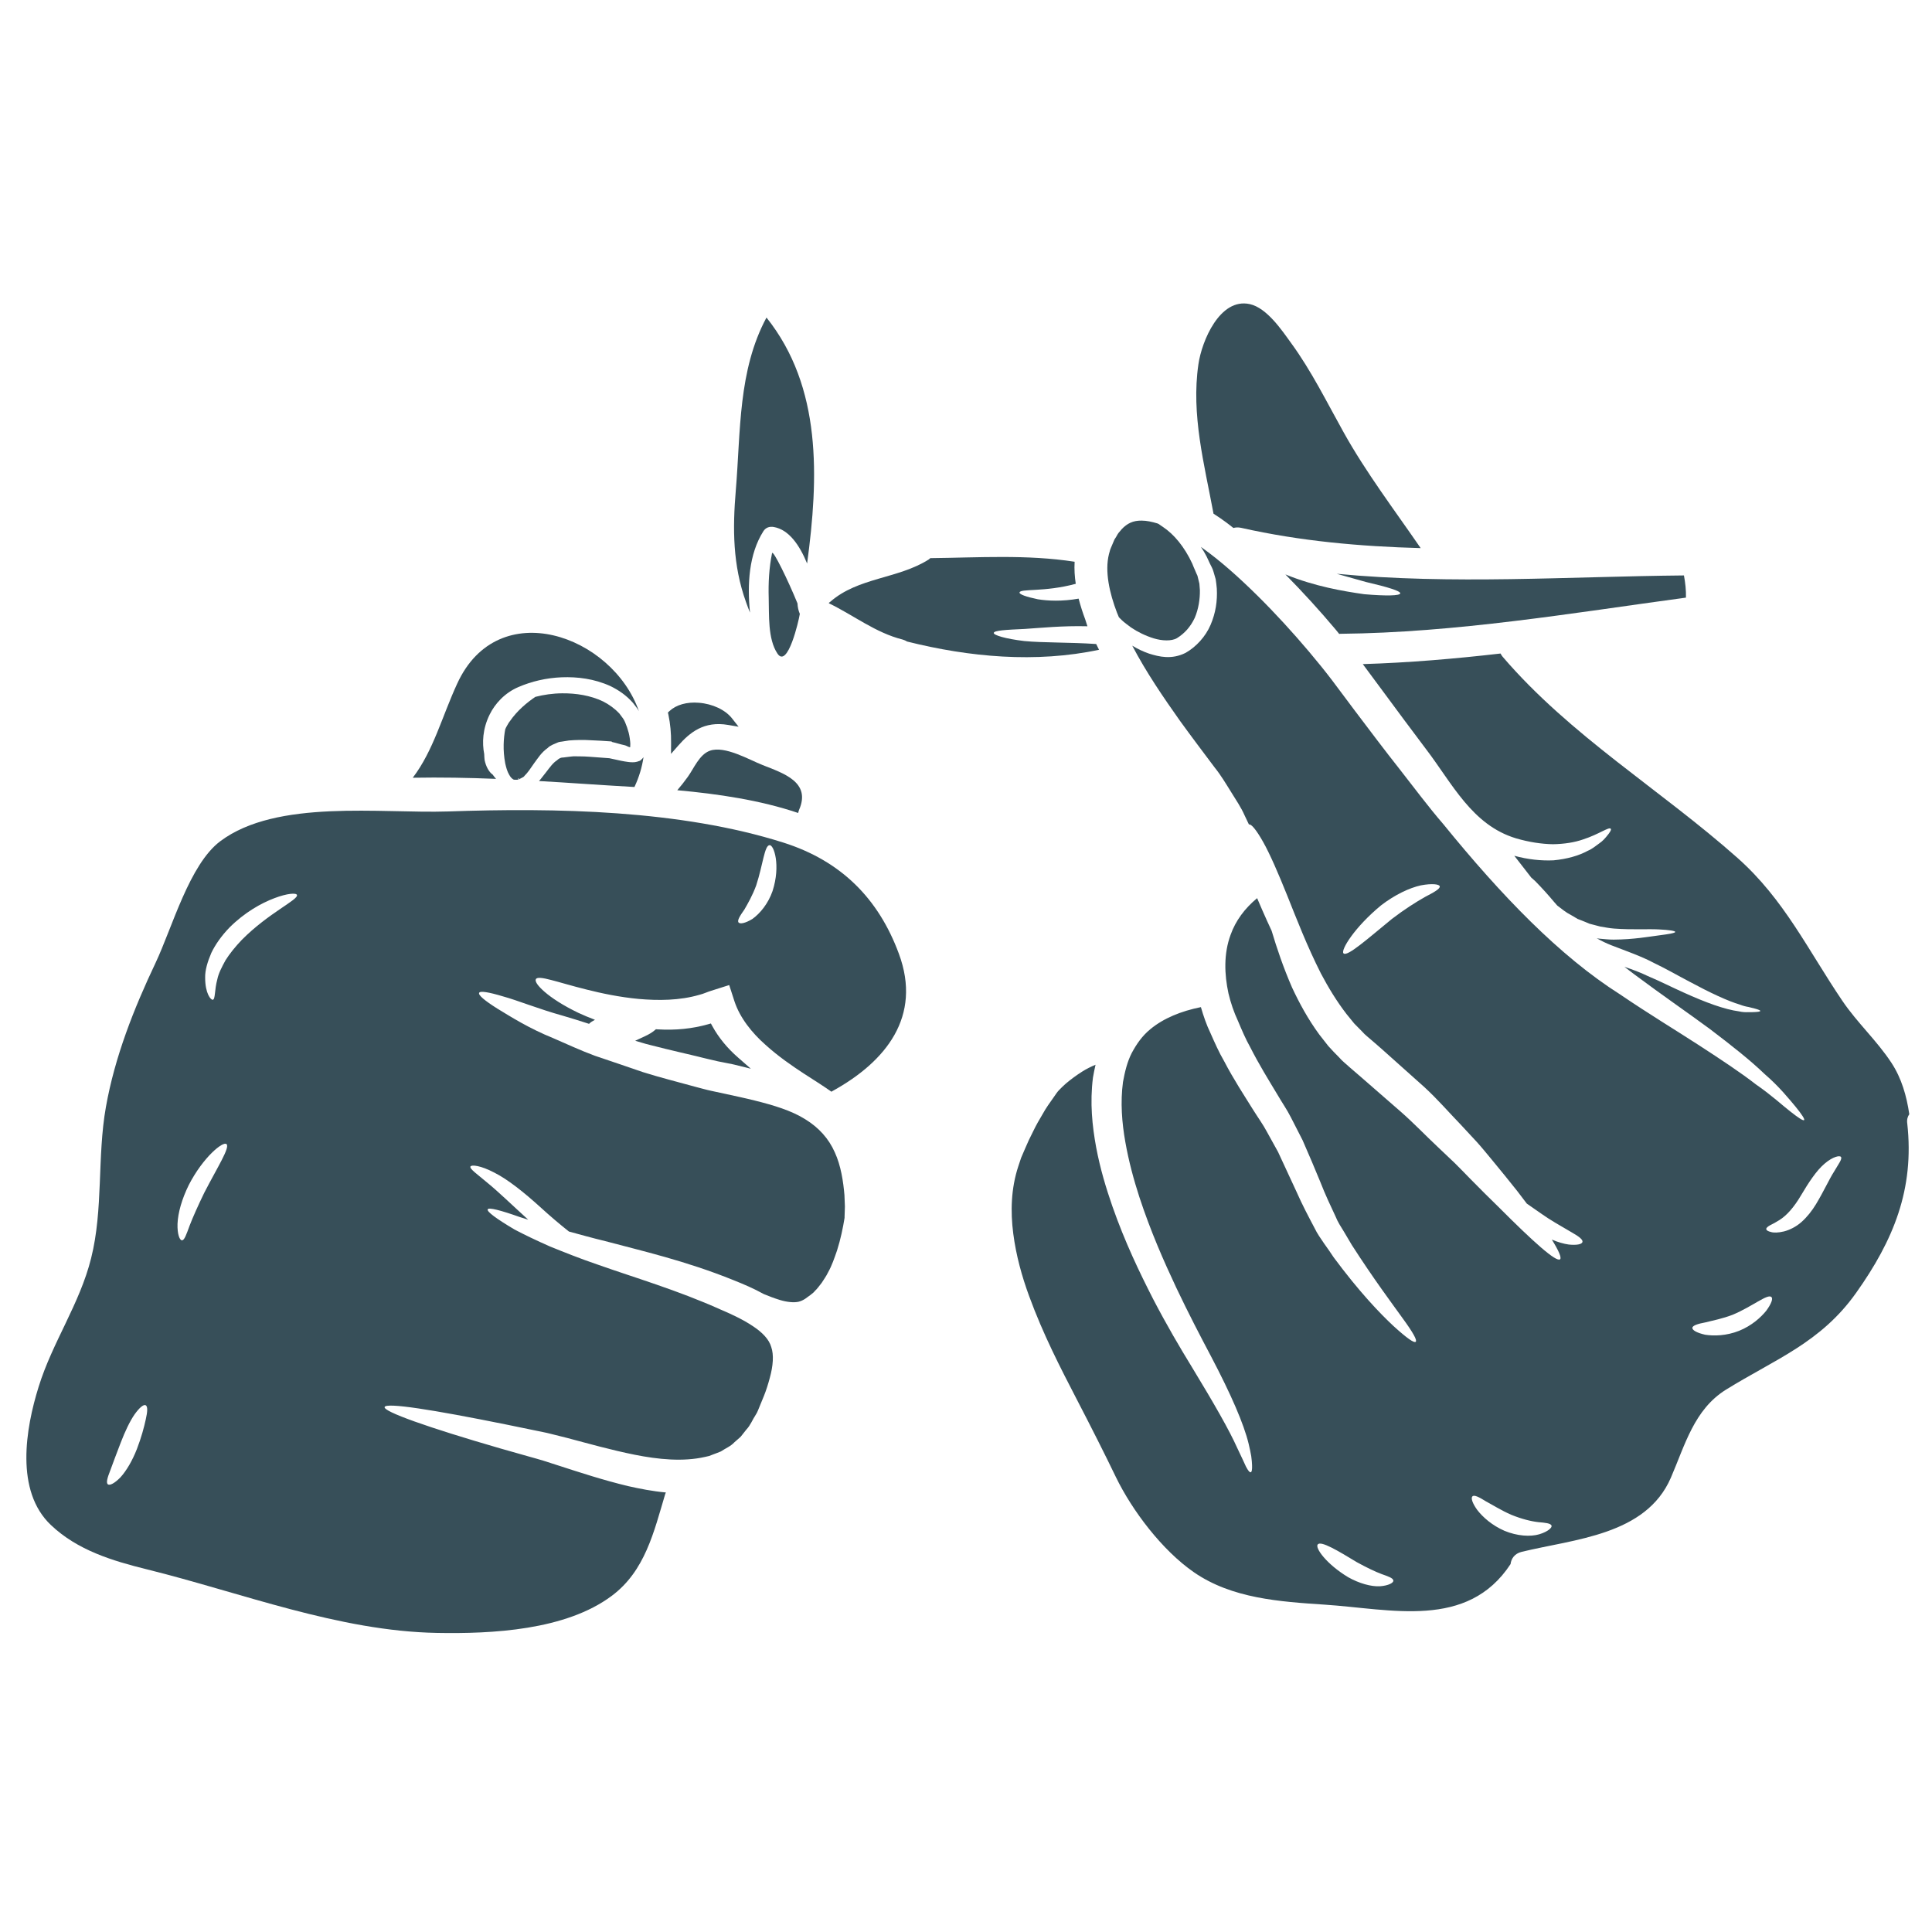
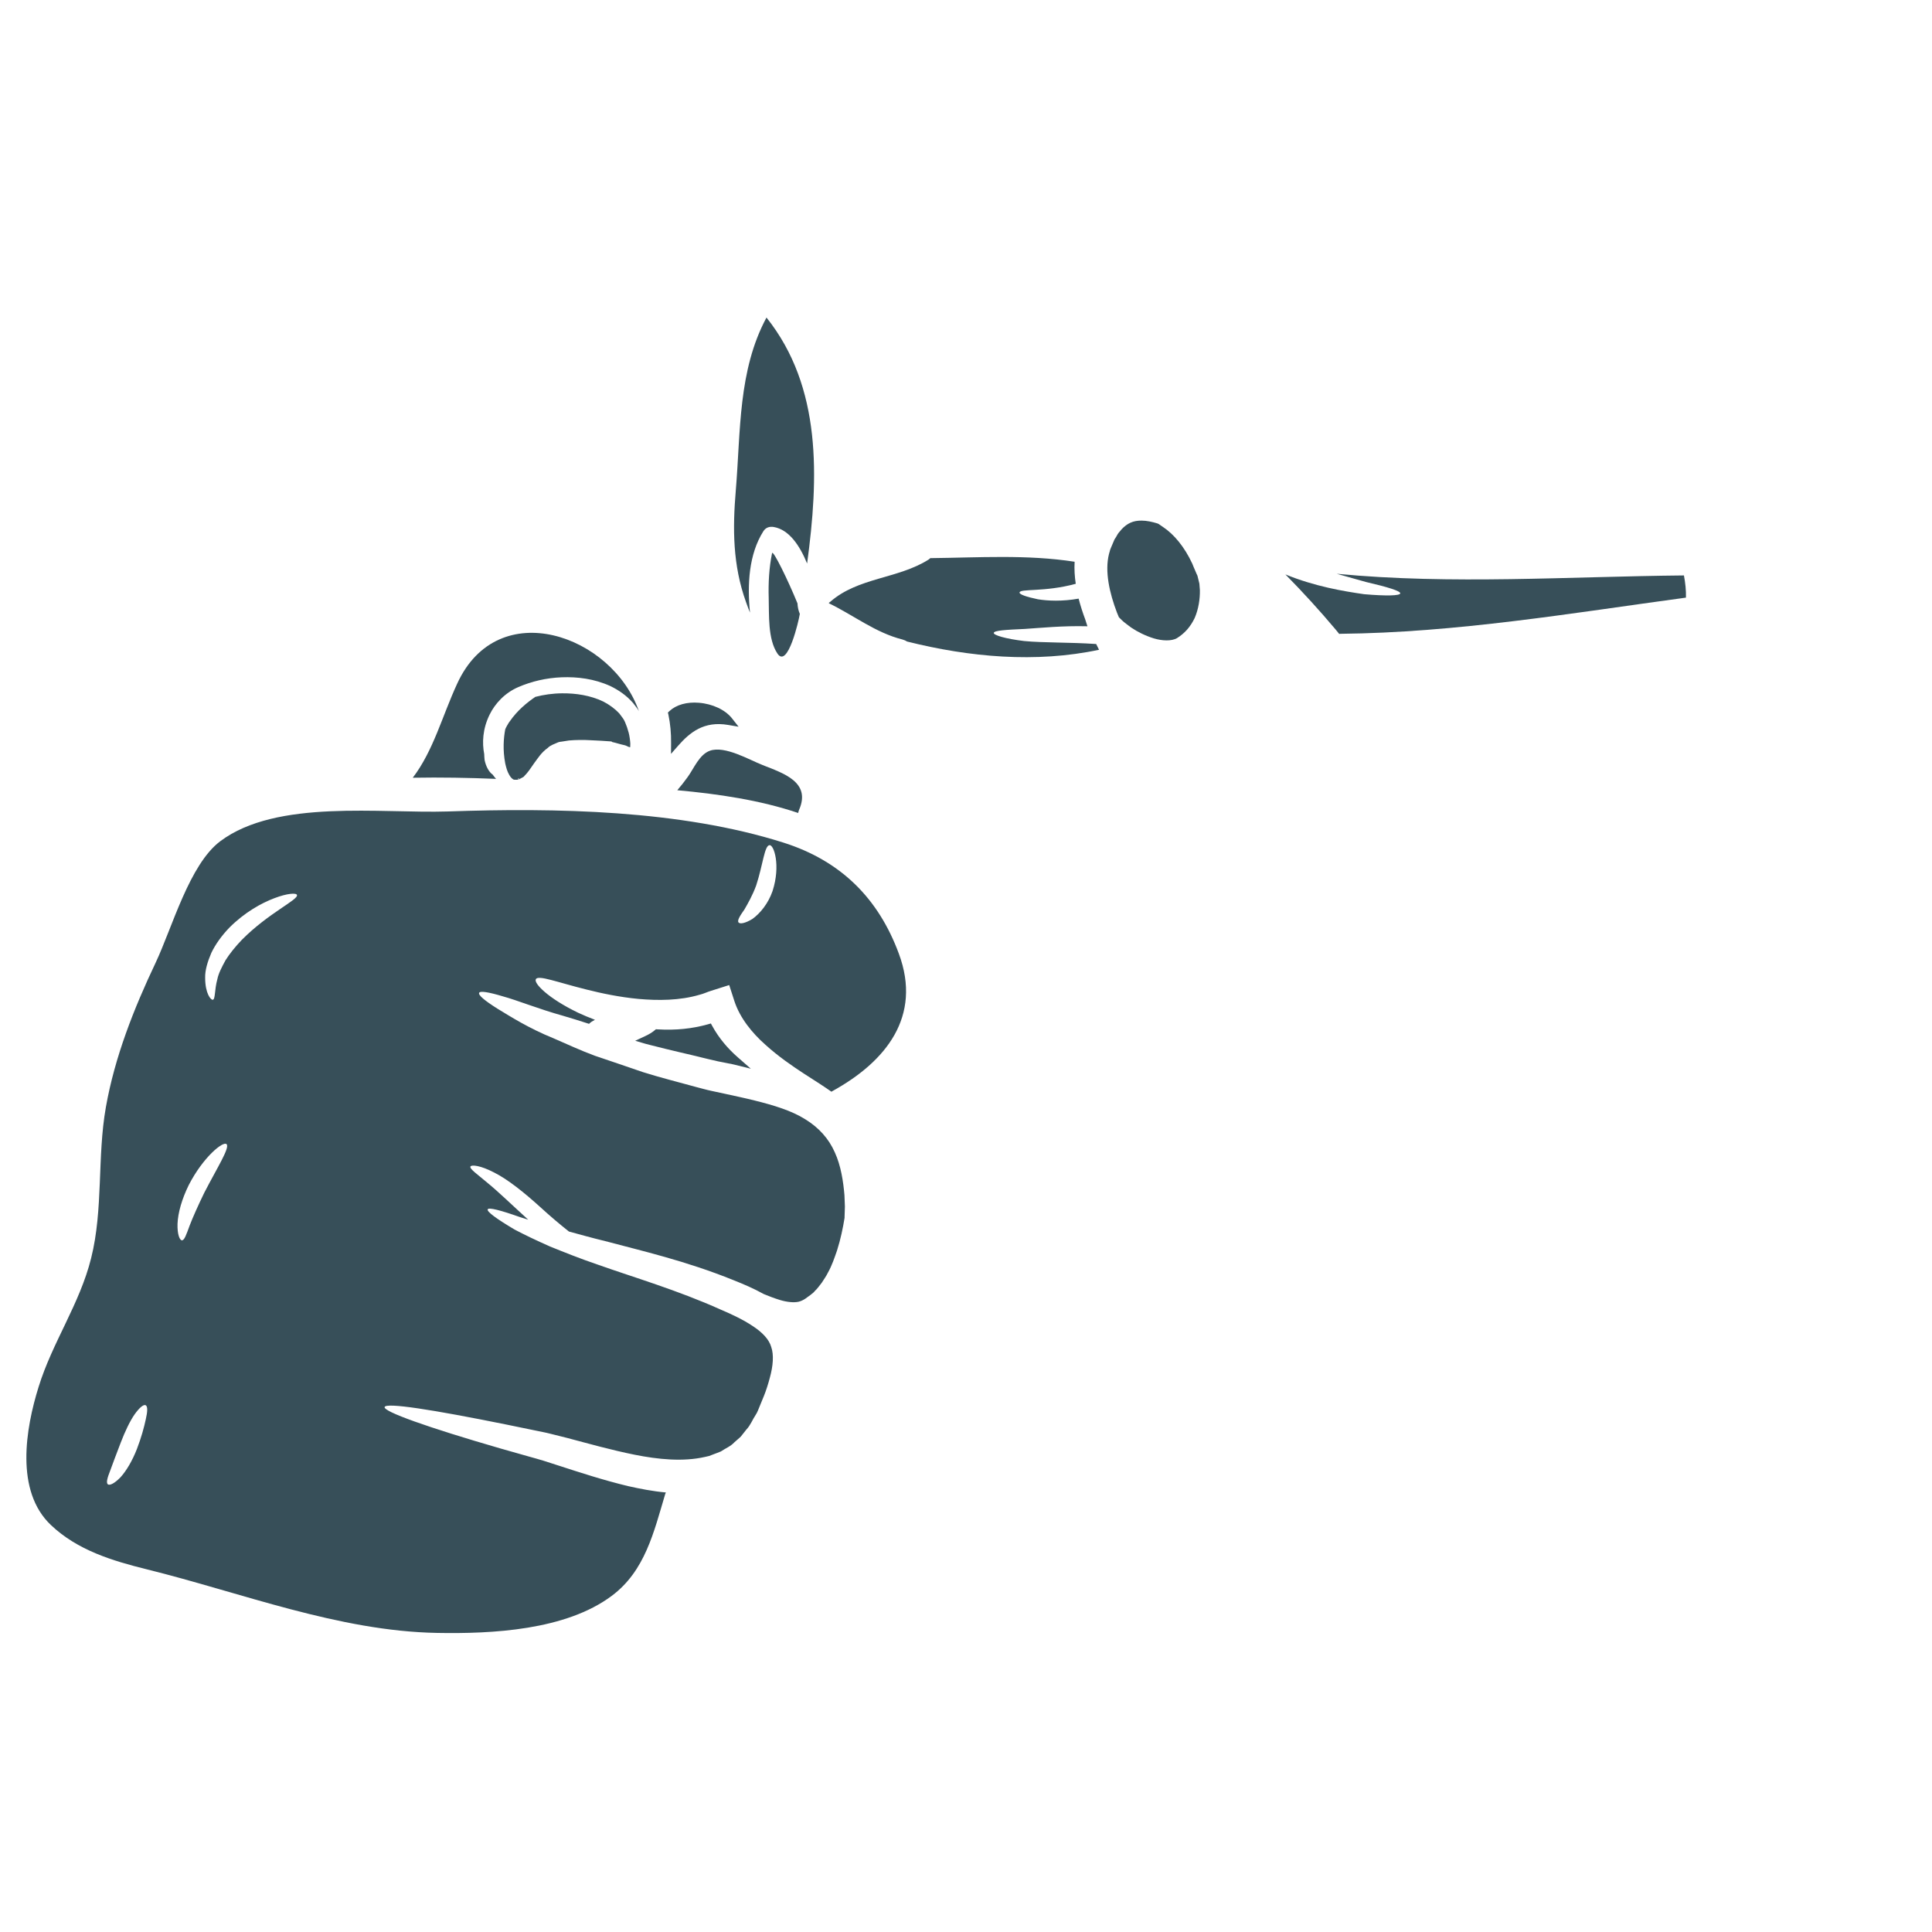
<svg xmlns="http://www.w3.org/2000/svg" width="1000" zoomAndPan="magnify" viewBox="0 0 750 750" height="1000" preserveAspectRatio="xMidYMid meet" version="1.0">
  <path fill="#374f59" fill-opacity="1" fill-rule="nonzero" d="M 291.148 237.824 C 290.043 226.828 290.707 215.141 296.316 206.258 C 297.227 204.781 298.73 204.289 300.402 204.586 C 306.285 205.621 310.418 211.672 313.32 218.758 C 317.824 185.418 319.105 150.285 297.547 123.27 C 286.5 143.863 287.555 167.312 285.637 190.34 C 284.383 205.227 284.43 219.348 289.598 233.719 C 290.066 235.121 290.633 236.473 291.148 237.824" />
  <path fill="#374f59" fill-opacity="1" fill-rule="nonzero" d="M 434.344 239.598 C 434.738 239.965 435.105 240.41 435.5 240.754 C 436.387 241.641 438.059 242.797 439.094 243.609 C 441.652 245.328 444.703 246.832 447.902 247.816 C 451.055 248.773 454.793 248.973 456.91 247.715 C 459.91 245.848 462.152 243.312 463.801 239.844 C 465.277 236.398 465.867 232.438 465.793 229.043 C 465.672 228.207 465.719 227.441 465.598 226.559 C 465.352 225.598 465.129 224.59 464.883 223.629 L 464.809 223.383 L 464.762 223.309 L 464.465 222.668 L 463.922 221.391 C 463.555 220.555 463.184 219.719 462.863 218.855 C 459.84 212.336 455.777 207.414 451.422 204.535 C 450.855 204.191 450.34 203.773 449.824 203.43 C 449.676 203.332 449.504 203.309 449.355 203.207 C 447.191 202.543 445.074 202.102 443.18 202.102 C 439.855 202.051 437.543 203.184 435.379 205.496 C 434.887 206.184 434.223 206.75 433.852 207.414 C 433.457 208.152 433.066 208.793 432.621 209.457 L 431.242 212.707 L 430.922 213.516 L 430.922 213.543 L 430.852 213.836 L 430.504 215.066 C 428.809 221.832 430.703 230.199 433.605 237.824 C 433.852 238.441 434.098 239.008 434.344 239.598" />
  <path fill="#374f59" fill-opacity="1" fill-rule="nonzero" d="M 426.641 252.242 C 426.25 251.48 425.879 250.766 425.535 250.004 C 414.953 249.293 404.988 249.562 397.578 248.848 C 390.172 247.961 385.77 246.559 385.77 245.723 C 385.867 244.715 390.543 244.492 397.875 244.148 C 404.004 243.754 412.395 242.871 422.137 243.117 C 421.844 242.23 421.574 241.32 421.277 240.434 C 420.293 237.824 419.457 235.191 418.719 232.387 C 412.395 233.52 406.758 233.273 402.871 232.633 C 398.27 231.676 395.711 230.715 395.781 230.027 C 395.957 228.402 405.355 229.953 417.609 226.633 C 417.191 223.875 416.996 221.02 417.168 218.07 C 398.637 215.191 379.863 216.469 361.16 216.668 C 360.914 216.863 360.715 217.035 360.469 217.234 C 348.512 224.762 333.156 224.121 322.328 233.594 C 322.133 233.789 321.934 233.863 321.738 234.035 C 321.785 234.086 321.812 234.109 321.859 234.234 C 331.434 238.883 339.922 245.648 350.355 248.258 C 351.047 248.453 351.637 248.727 352.152 249.047 C 376.293 255.098 402.109 257.461 426.641 252.242" />
-   <path fill="#374f59" fill-opacity="1" fill-rule="nonzero" d="M 473.766 201.191 C 475.488 202.371 477.164 203.652 478.812 204.957 C 479.723 204.711 480.68 204.66 481.812 204.906 C 504.75 210.074 528.051 212.141 551.504 212.777 C 541.316 197.969 530.242 183.379 521.555 167.754 C 515.082 156.168 509.105 143.988 501.254 133.234 C 497.613 128.191 491.781 119.508 485.16 118.055 C 473.52 115.496 466.508 132.473 465.227 141.379 C 462.348 160.988 467.516 180.203 471.086 199.418 C 471.969 200.012 472.879 200.574 473.766 201.191" />
  <path fill="#374f59" fill-opacity="1" fill-rule="nonzero" d="M 530.316 225.941 C 538.609 227.859 543.727 229.438 543.578 230.348 C 543.457 231.281 538.094 231.402 529.555 230.668 C 521.508 229.508 510.434 227.664 498.988 222.988 C 505.855 229.953 512.352 237.086 518.48 244.371 C 518.945 244.91 519.391 245.527 519.883 246.094 C 520.004 246.094 520.105 246.043 520.227 246.043 C 565.383 245.602 609.848 238.047 654.488 231.996 C 654.562 229.117 654.242 226.285 653.703 223.383 C 608.891 223.801 563.535 227.023 518.922 222.742 C 523.105 223.949 526.992 224.984 530.316 225.941" />
-   <path fill="#374f59" fill-opacity="1" fill-rule="nonzero" d="M 711.973 454.832 C 710.078 457.781 708.086 462.285 704.961 467.477 C 703.41 470.035 701.492 472.473 699.324 474.391 C 697.16 476.309 694.648 477.492 692.559 478.031 C 690.316 478.574 688.523 478.598 687.465 478.254 C 686.383 478.008 685.742 477.637 685.668 477.172 C 685.594 476.68 686.16 476.211 687.145 475.645 C 688.227 475.152 689.434 474.438 690.762 473.629 C 693.566 471.879 696.398 468.73 699.227 463.91 C 702.031 459.184 705.133 454.387 708.332 451.707 C 711.555 448.949 714.262 448.434 714.68 449.148 C 715.195 449.984 713.719 451.828 711.973 454.832 Z M 685.668 508.812 C 683.602 511.371 680.059 514.617 675.137 516.609 C 670.188 518.578 665.34 518.676 661.922 518.137 C 658.77 517.422 656.973 516.414 656.973 515.504 C 657 514.566 659.043 513.902 662.094 513.336 C 664.898 512.625 668.664 511.91 672.625 510.387 C 680.352 507.137 686.184 502.145 687.66 503.496 C 688.352 504.137 687.637 506.105 685.668 508.812 Z M 597.52 595.613 C 594.074 596.621 588.957 596.301 584.035 594.258 C 579.188 592.145 575.621 588.945 573.48 586.188 C 571.559 583.531 570.945 581.539 571.582 580.898 C 572.273 580.188 574.191 581.172 576.824 582.82 C 579.359 584.172 582.758 586.336 586.719 588.059 C 590.68 589.66 594.297 590.57 597.129 590.887 C 599.859 591.133 601.926 591.309 602.293 592.219 C 602.613 592.98 600.965 594.578 597.52 595.613 Z M 535.68 615.789 C 532.234 615.961 527.633 614.68 523.352 612.27 C 514.91 607.176 510.434 600.902 511.539 599.551 C 512.797 598.023 519.367 601.984 526.723 606.438 C 530.488 608.504 533.809 610.105 536.371 611.062 C 538.879 611.949 540.773 612.59 540.898 613.547 C 541.047 614.387 539.125 615.543 535.68 615.789 Z M 553.227 348.172 C 549.73 350.141 545.18 353.02 540.332 356.734 C 530.883 364.461 523.008 371.496 521.555 370.094 C 520.324 368.938 525.812 359.934 536.172 351.422 C 541.488 347.336 547.172 344.656 551.578 343.695 C 555.98 342.859 558.789 343.254 558.91 344.09 C 559.059 345.047 556.695 346.379 553.227 348.172 Z M 741.184 432.539 C 740.148 425.453 738.18 418.562 734.27 412.609 C 728.582 403.926 720.93 397.012 715.172 388.473 C 701.883 368.863 692.633 349.133 674.496 333.043 C 644.523 306.445 609.629 285.656 583.348 254.973 C 583.004 254.531 582.707 254.137 582.512 253.695 C 564.742 255.738 546.926 257.262 529.035 257.805 C 531.57 261.223 534.082 264.621 536.566 267.965 C 542.301 275.738 547.934 283.344 553.496 290.699 C 563.734 304.082 571.387 320.273 588.516 325.441 C 593.535 326.914 598.406 327.652 602.859 327.727 C 607.289 327.652 611.254 327.016 614.5 325.883 C 620.703 323.891 624.715 320.789 625.305 321.75 C 625.598 322.117 624.984 323.152 623.629 324.75 C 622.941 325.562 622.18 326.473 620.824 327.406 C 619.594 328.246 618.141 329.574 616.348 330.285 C 612.902 332.18 608.301 333.484 603.082 333.977 C 598.332 334.199 593.09 333.656 587.852 332.207 C 590.164 335.133 592.328 338.012 594.445 340.695 C 594.938 341.137 595.406 341.531 595.898 341.973 C 598.727 344.852 601.016 347.41 603.305 350.141 C 603.699 350.609 604.09 351.051 604.535 351.543 C 606.258 352.848 607.906 354.227 609.727 355.137 C 610.613 355.652 611.547 356.168 612.383 356.711 C 613.469 357.105 614.5 357.547 615.508 357.941 L 617.012 358.582 L 618.414 358.949 C 619.348 359.172 620.258 359.418 621.145 359.664 C 623.062 359.984 624.859 360.352 626.68 360.477 C 633.793 360.992 639.848 360.574 643.934 360.797 C 648.09 360.992 650.328 361.387 650.328 361.777 C 650.328 362.172 648.09 362.59 644.031 363.109 C 639.996 363.625 634.188 364.707 626.461 364.758 C 624.539 364.781 622.473 364.512 620.355 364.34 C 620.184 364.312 619.988 364.266 619.816 364.215 C 621.66 365.273 623.582 366.184 625.5 366.945 C 631.062 369.109 637.043 371.152 641.988 373.785 C 647.082 376.223 651.535 378.828 655.695 380.996 C 663.863 385.398 670.707 388.598 675.453 390 C 676.66 390.469 677.793 390.762 678.777 390.91 C 679.785 391.156 680.621 391.352 681.312 391.551 C 682.664 391.918 683.355 392.238 683.355 392.434 C 683.305 392.68 682.543 392.828 681.141 392.879 C 680.477 392.926 679.59 392.926 678.582 392.926 C 677.598 392.953 676.391 392.926 675.062 392.609 C 669.5 391.871 662.168 389.188 653.555 385.277 C 649.246 383.355 644.645 380.996 639.625 378.879 C 636.797 377.5 633.793 376.395 630.594 375.312 C 631.875 376.27 633.152 377.305 634.434 378.238 C 645.039 386.16 655.078 393.051 663.691 399.398 C 672.258 405.895 679.539 411.652 685.027 416.941 C 690.762 421.887 694.477 426.586 697.035 429.613 C 699.57 432.734 700.68 434.508 700.359 434.828 C 699.988 435.148 698.191 433.992 695.066 431.531 C 691.969 429.145 687.785 425.207 681.656 420.977 C 675.824 416.426 668.219 411.406 659.359 405.648 C 650.477 399.891 640.117 393.641 628.922 386.039 C 605.445 371.152 582.828 347.656 560.312 319.953 C 554.434 313.164 549.02 305.832 543.262 298.5 C 537.477 291.191 531.793 283.613 525.984 275.938 C 523.082 272.051 520.152 268.16 517.199 264.199 C 514.418 260.535 511.32 256.723 508.191 253.008 C 501.867 245.527 495.176 238.195 488.09 231.184 C 481.051 224.246 473.816 217.699 466.188 212.312 C 467 213.516 467.762 214.746 468.426 216.074 C 468.844 216.988 469.289 217.922 469.707 218.832 L 470.395 220.184 L 470.715 220.898 L 470.789 221.07 C 470.84 221.195 470.961 221.586 470.961 221.586 L 471.086 221.957 C 471.355 222.914 471.648 223.875 471.922 224.836 C 472.117 225.941 472.242 227.27 472.363 228.477 C 472.633 233.273 471.922 237.949 469.953 242.551 C 468.008 247.125 464.316 251.137 460.23 253.449 C 454.844 256.133 449.996 254.973 446.031 253.719 C 443.621 252.883 441.504 251.852 439.535 250.645 C 445.023 261.102 451.668 270.77 458.066 279.824 C 462.645 286.148 467.195 292.152 471.602 298.031 C 473.891 300.859 475.883 304.207 477.801 307.281 C 479.723 310.406 481.766 313.359 483.141 316.508 C 483.734 317.762 484.297 318.871 484.84 320.074 C 485.676 319.73 487.695 322.117 490.375 326.891 C 493.059 331.688 496.184 338.898 499.754 347.781 C 503.297 356.613 507.332 367.145 512.797 377.945 C 515.625 383.281 518.824 388.598 522.711 393.641 C 523.723 394.848 524.707 396.078 525.715 397.332 C 526.746 398.391 527.832 399.473 528.891 400.555 C 529.773 401.637 531.398 402.844 532.68 404 C 534.055 405.156 535.359 406.336 536.691 407.492 C 542.25 412.438 547.641 417.285 552.906 421.984 C 558.074 426.734 562.453 431.824 566.91 436.426 C 569.098 438.789 571.238 441.078 573.305 443.316 C 575.324 445.555 577.145 447.816 578.992 450.031 C 582.609 454.387 585.93 458.52 588.934 462.285 C 590.238 464.008 591.492 465.633 592.699 467.23 C 595.012 468.805 597.84 470.871 601.016 472.965 C 604.582 475.25 607.93 477.047 610.34 478.523 C 612.949 480 614.574 481.254 614.305 482.164 C 614.031 483.051 612.062 483.445 608.965 483.125 C 607.043 482.855 604.805 482.215 602.418 481.207 C 605.102 485.535 606.281 488.242 605.617 488.855 C 604.164 490.086 595.258 482.117 581.746 468.559 C 578.301 465.238 574.637 461.547 570.723 457.586 C 568.754 455.594 566.785 453.5 564.668 451.434 C 562.504 449.395 560.312 447.301 558.023 445.137 C 553.449 440.855 548.945 436.105 543.852 431.629 C 538.781 427.227 533.492 422.625 528.125 417.926 C 526.676 416.695 525.27 415.441 523.867 414.258 C 522.516 412.98 521.234 412.094 519.809 410.445 C 518.383 408.992 516.906 407.516 515.625 406.043 C 514.469 404.566 513.312 403.09 512.156 401.613 C 507.75 395.609 504.379 389.359 501.574 383.355 C 498.152 375.508 495.668 368.102 493.648 361.336 C 492.445 358.727 491.215 356.094 490.008 353.289 C 489.344 351.816 488.656 350.215 488.016 348.664 C 483.215 352.625 479.648 357.449 477.727 362.863 C 474.996 370.219 475.293 378.262 476.891 385.645 C 477.777 389.359 478.957 392.828 480.609 396.398 C 482.086 399.891 483.535 403.336 485.355 406.559 C 488.703 413.176 492.445 419.203 495.988 425.086 C 497.734 428.109 499.582 430.695 501.129 433.77 C 502.707 436.82 504.184 439.773 505.66 442.625 C 508.145 448.336 510.508 453.797 512.5 458.719 C 514.469 463.785 516.559 468.164 518.48 472.273 C 519.316 474.391 520.547 476.234 521.68 478.082 C 522.762 479.926 523.844 481.699 524.828 483.395 C 533.492 496.852 540.281 505.859 544.441 511.664 C 548.648 517.422 550.176 520.277 549.586 520.867 C 548.969 521.434 546.336 519.66 540.922 514.738 C 535.605 509.77 527.684 501.527 517.742 488.117 C 516.586 486.371 515.355 484.574 514.023 482.73 C 512.746 480.836 511.344 478.918 510.309 476.727 C 507.996 472.348 505.512 467.672 503.344 462.727 C 501.105 457.883 498.695 452.715 496.137 447.18 C 494.734 444.668 493.305 442.012 491.781 439.305 C 490.375 436.625 488.336 433.82 486.539 430.941 C 482.895 425.086 478.836 418.934 475.195 411.922 C 473.199 408.527 471.551 404.762 469.828 400.875 C 468.402 397.922 467.195 394.477 466.188 390.961 C 458.508 392.508 451.668 395.289 446.574 399.52 C 443.426 402.078 441.184 405.328 439.34 408.773 C 437.566 412.242 436.656 416.129 435.945 420.016 C 434.887 427.863 435.523 435.859 436.855 443.34 C 438.184 450.867 440.129 458.004 442.293 464.672 C 446.672 478.031 451.816 489.645 456.59 499.805 C 461.438 510.016 465.965 518.676 470 526.305 C 478 541.508 482.848 552.801 484.691 560.355 C 485.137 562.273 485.504 563.898 485.727 565.277 C 485.922 566.68 486.02 567.859 486.047 568.77 C 486.121 570.566 485.922 571.453 485.527 571.527 C 485.137 571.648 484.52 570.934 483.684 569.336 C 482.969 567.762 481.84 565.324 480.238 561.98 C 477.211 555.215 471.477 545.148 462.547 530.461 C 458.066 523.156 452.949 514.469 447.633 504.258 C 442.391 494 436.707 482.238 431.809 468.238 C 429.375 461.227 427.086 453.676 425.535 445.434 C 424.008 437.141 423.051 428.109 424.281 418.344 C 424.574 416.695 424.895 414.996 425.289 413.324 C 423.566 414.062 421.77 414.922 419.996 416.055 C 417.809 417.457 415.691 419.008 413.746 420.656 C 412.812 421.492 411.926 422.328 411.164 423.141 C 410.547 423.73 409.785 424.863 409.047 425.945 C 407.547 428.062 406.043 430.129 404.789 432.418 C 403.461 434.629 402.207 436.82 401.098 439.133 C 399.918 441.422 398.836 443.711 397.875 446.023 C 397.383 447.18 396.867 448.309 396.398 449.465 L 395.316 452.715 C 392.461 461.352 392.238 470.355 393.348 478.895 C 394.453 487.453 396.719 495.523 399.473 503.055 C 404.988 518.137 411.754 531.152 417.734 542.715 C 423.738 554.277 428.93 564.562 433.211 573.445 C 439.512 586.41 451.152 601.836 463.48 610.352 C 478.246 620.562 496.848 621.766 514.223 622.922 C 539.961 624.594 569.613 632.715 586.398 607.176 C 586.645 605.059 587.973 603.094 590.68 602.43 C 611.129 597.434 638.91 596.031 648.609 573.691 C 654.094 561.043 657.613 547.191 670.016 539.469 C 689.188 527.582 706.805 521.262 720.535 501.898 C 735.031 481.477 743.227 461.645 740.395 436.133 C 740.176 434.629 740.543 433.426 741.184 432.539" />
  <path fill="#374f59" fill-opacity="1" fill-rule="nonzero" d="M 310.418 238.688 C 310.441 238.562 310.441 238.441 310.492 238.316 C 309.926 236.988 309.656 235.637 309.582 234.234 C 305.965 225.352 300.031 213.199 299.711 214.746 C 298.555 220.383 298.238 226.312 298.41 232.07 C 298.605 238.59 297.992 248.012 301.805 253.719 C 305.816 259.723 310.121 240.629 310.418 238.688" />
  <path fill="#374f59" fill-opacity="1" fill-rule="nonzero" d="M 260.512 288.41 L 260.488 292.645 L 263.27 289.469 C 267.797 284.328 273.285 279.801 282.684 281.422 L 286.719 282.113 L 284.184 278.891 C 281.578 275.566 276.629 273.23 271.316 272.812 C 266.664 272.418 262.531 273.598 259.945 275.984 L 259.281 276.602 L 259.48 277.461 C 260.215 280.98 260.562 284.672 260.512 288.41" />
  <path fill="#374f59" fill-opacity="1" fill-rule="nonzero" d="M 275.57 291.438 C 271.461 292.914 269.371 298.301 266.984 301.598 C 265.703 303.395 264.328 305.117 262.922 306.766 C 278.672 308.191 295.086 310.602 309.852 315.598 C 309.926 315.203 310.047 314.812 310.195 314.391 C 314.969 303.543 303.969 300.148 296.047 296.996 C 290.902 294.98 281.355 289.348 275.57 291.438" />
-   <path fill="#374f59" fill-opacity="1" fill-rule="nonzero" d="M 245.453 295.914 C 244.836 295.914 244.297 295.84 243.852 295.793 C 242.867 295.668 242.031 295.52 241.172 295.348 C 239.645 295.031 238.07 294.66 236.543 294.34 C 233.961 294.145 231.402 293.945 228.867 293.773 C 227.539 293.676 226.379 293.625 225.273 293.625 C 224.117 293.676 223.109 293.48 221.777 293.676 L 219.934 293.898 L 219 294.02 L 218.555 294.07 L 218.383 294.07 C 218.332 294.07 218.309 294.07 218.262 294.07 C 217.621 294.117 216.832 294.539 216.191 295.176 C 214.691 296.113 213.387 297.957 212.059 299.68 C 211.098 300.836 210.312 301.992 209.254 303.199 C 215.109 303.52 220.867 303.91 226.504 304.281 C 232.582 304.723 239.273 305.066 246.289 305.512 C 248.133 301.598 249.242 297.762 249.809 293.945 C 249.512 294.34 249.191 294.711 248.797 295.031 L 248.48 295.301 L 248.207 295.398 C 247.641 295.621 247.074 295.793 246.484 295.867 C 245.895 295.941 245.797 295.867 245.453 295.914" />
  <path fill="#374f59" fill-opacity="1" fill-rule="nonzero" d="M 299.91 345.887 C 298.211 350.805 295.039 354.621 292.086 356.734 C 289.305 358.434 287.309 358.777 286.719 358.113 C 286.078 357.375 287.238 355.531 288.961 353.094 C 290.289 350.805 292.109 347.656 293.562 343.695 C 296.168 335.723 296.762 328.195 298.73 328.098 C 300.402 327.852 303.133 335.895 299.91 345.887 Z M 93.867 364.855 C 91.332 367.512 89.164 370.195 87.543 372.777 C 86.09 375.434 84.809 377.918 84.367 380.156 C 83.211 384.316 83.652 388.031 82.57 388.105 C 81.855 388.203 79.641 385.719 79.641 379.543 C 79.566 376.641 80.578 373.316 82.055 369.875 C 83.68 366.504 86.09 363.18 89.02 360.129 C 94.949 354.176 101.543 350.535 106.539 348.664 C 111.582 346.746 115.004 346.574 115.273 347.41 C 115.965 349.254 104.273 354.348 93.867 364.855 Z M 79.297 463.023 C 76.887 467.992 74.844 472.57 73.637 475.719 C 72.359 479.164 71.57 481.648 70.562 481.477 C 69.727 481.379 68.789 479.113 68.914 475.078 C 69.086 470.797 70.609 465.434 73.293 459.996 C 78.855 449.195 86.605 442.898 87.934 444.152 C 89.363 445.434 84.367 453.184 79.297 463.023 Z M 56.586 551.008 C 55.945 554.008 54.863 558.043 53.141 562.52 C 51.391 567 49.102 570.934 46.742 573.52 C 44.453 575.855 42.633 576.742 41.895 576.227 C 41.105 575.66 41.695 573.617 42.828 570.762 C 43.789 568.129 45.191 564.367 46.863 560.035 C 48.512 555.73 50.383 551.77 52.23 549.086 C 54.125 546.43 55.746 545.078 56.559 545.52 C 57.395 545.988 57.273 548.027 56.586 551.008 Z M 304.168 327.113 C 264.055 314.391 215.699 313.555 173.867 315.008 C 147.855 315.867 107.426 310.113 85.5 326.57 C 73.516 335.578 66.871 360.059 60.398 373.762 C 51.957 391.551 44.551 410.297 41.105 429.785 C 37.684 449.074 40.145 469.469 35.371 488.438 C 30.941 506.227 20.359 521.016 14.996 538.359 C 9.953 554.477 5.77 578.785 19.77 592.02 C 30.055 601.789 43.59 605.898 57.027 609.219 C 93.816 618.32 131.492 633.207 169.633 633.895 C 190.969 634.289 219.59 632.887 237.48 619.504 C 250.449 609.832 253.844 594.652 258.25 579.941 C 258.32 579.742 258.422 579.57 258.496 579.375 C 253.301 578.906 248.355 577.922 243.754 576.891 C 233.961 574.527 225.102 571.598 216.93 568.965 C 214.938 568.328 212.945 567.688 210.977 567.047 C 209.23 566.48 207.062 565.941 205.219 565.398 C 201.328 564.293 197.637 563.258 194.121 562.25 C 165.941 554.082 148.742 547.957 149.309 546.207 C 149.898 544.387 167.789 547.191 196.531 553 C 200.098 553.711 203.863 554.477 207.777 555.312 C 209.77 555.754 211.664 556.051 213.902 556.641 C 215.898 557.156 217.988 557.672 220.105 558.191 C 228.473 560.406 237.234 562.891 246.41 564.734 C 255.441 566.531 265.09 567.539 273.703 565.57 L 275.301 565.203 L 276.828 564.613 C 277.836 564.195 278.871 563.898 279.828 563.457 C 281.602 562.25 283.645 561.488 285.145 559.84 C 285.957 559.074 286.844 558.438 287.605 557.648 L 289.723 554.969 C 291.348 553.293 292.086 551.129 293.363 549.234 C 293.953 548.398 294.473 546.973 294.988 545.715 L 296.562 541.879 C 297.398 539.836 298.238 537.152 298.828 534.914 C 300.133 530.215 300.449 525.91 299.395 522.91 C 298.531 519.859 295.848 517.152 292.156 514.738 C 288.641 512.379 284.109 510.215 279.855 508.418 C 262.777 500.742 246.043 495.895 232.188 490.973 C 225.199 488.609 218.949 486.078 213.512 483.887 C 208.047 481.477 203.371 479.211 199.73 477.293 C 192.645 473.086 188.926 470.332 189.32 469.469 C 189.715 468.633 194.219 469.766 201.969 472.52 C 202.93 472.84 203.988 473.109 205.047 473.48 C 198.723 467.746 193.406 462.555 189.246 459.184 C 185.234 455.789 182.207 453.723 182.629 452.836 C 183.047 452.074 186.566 452.418 191.879 455.199 C 197.121 457.832 203.422 462.875 209.695 468.559 C 213.73 472.25 217.473 475.398 220.867 478.082 C 225.148 479.238 229.824 480.566 234.945 481.797 C 248.996 485.559 266.223 489.449 284.801 496.977 C 288.664 498.527 292.477 500.125 296.516 502.363 C 298.605 503.227 300.672 504.012 302.766 504.652 C 305.52 505.488 308.152 505.734 310 505.34 C 310.957 505.094 311.723 504.727 312.535 504.211 C 313.371 503.621 315.93 501.848 316.297 501.184 C 317.137 500.445 318.094 499.141 319.004 497.961 C 319.816 496.656 320.727 495.449 321.418 494 C 322.941 491.316 323.926 488.34 324.938 485.438 C 326.34 481.031 327.227 476.68 327.863 472.766 C 327.863 472.594 327.863 472.473 327.863 472.324 C 327.891 471.043 327.938 469.715 327.988 468.387 C 327.938 466.961 327.891 465.484 327.816 463.957 C 327.371 458.719 326.461 452.516 324.051 447.301 C 321.738 442.062 317.898 437.73 312.535 434.457 C 307.242 431.137 300.328 429.047 292.996 427.227 C 289.305 426.289 285.562 425.527 281.824 424.691 C 279.953 424.297 278.059 423.902 276.211 423.484 C 274.023 423.02 272.422 422.527 270.551 422.059 C 263.242 420.039 256.207 418.293 249.609 416.203 C 243.039 413.965 236.789 411.797 230.957 409.855 C 225.102 407.691 219.836 405.203 214.988 403.113 C 205.145 399.129 198.129 394.602 193.086 391.551 C 188.164 388.449 185.605 386.309 186 385.422 C 186.367 384.586 189.641 385.102 195.277 386.801 C 200.887 388.328 208.785 391.598 218.578 394.328 C 221.754 395.238 225.148 396.324 228.668 397.453 C 229.234 396.84 230.07 396.348 230.957 395.879 C 228.621 394.992 226.43 394.082 224.438 393.148 C 218.578 390.32 214.223 387.465 211.418 385.031 C 208.688 382.668 207.578 380.922 208.023 380.109 C 208.465 379.273 210.582 379.543 213.953 380.43 C 217.227 381.266 221.949 382.719 227.711 384.145 C 233.469 385.594 240.359 387.07 247.914 387.785 C 255.492 388.449 263.809 388.449 271.586 386.16 C 273.137 385.793 274.539 385.078 276.016 384.637 L 283.078 382.398 L 285.121 388.719 C 287.262 395.191 291.961 400.996 297.078 405.523 C 302.199 410.176 307.562 413.816 312.141 416.816 C 316.57 419.648 320.211 421.984 322.77 423.805 C 322.895 423.73 322.941 423.684 323.066 423.609 C 343.957 412.117 357.961 394.602 348.953 370.266 C 341.031 348.766 326.461 334.199 304.168 327.113" />
  <path fill="#374f59" fill-opacity="1" fill-rule="nonzero" d="M 275.965 397.309 L 274.762 397.652 C 268.684 399.348 262.332 400.012 255.27 399.594 L 254.629 399.547 L 254.137 399.965 C 253.203 400.75 251.949 401.539 250.375 402.254 L 246.582 404.023 L 250.594 405.203 C 251.309 405.402 251.949 405.574 252.613 405.723 C 256.254 406.68 260.043 407.566 263.934 408.5 C 266.984 409.215 270.109 409.93 273.309 410.742 L 275.152 411.184 C 276.359 411.48 277.59 411.773 278.648 411.996 L 279.508 412.168 C 281.059 412.461 282.637 412.781 284.355 413.129 C 284.602 413.176 284.875 413.227 285.121 413.301 L 291.469 414.875 L 286.547 410.566 C 282.363 406.926 278.992 402.816 276.555 398.391 L 275.965 397.309" />
  <path fill="#374f59" fill-opacity="1" fill-rule="nonzero" d="M 192.57 302.359 C 192.125 301.871 191.684 301.305 191.215 300.641 C 191.215 300.641 191.215 300.641 191.168 300.641 C 189.836 299.68 188.605 297.539 188.113 294.98 C 188.016 294.266 188.016 293.48 187.969 292.715 C 187.129 288.387 187.328 282.973 190.082 277.387 C 192.176 273.109 196.016 268.926 201.305 266.688 C 206.348 264.52 211.984 263.168 218.062 262.922 C 224.117 262.699 230.637 263.461 236.961 266.34 C 240.086 267.867 243.09 269.859 245.723 272.863 L 247.199 274.781 C 247.52 275.223 247.812 275.668 248.035 276.109 C 237.75 246.633 193.406 230.641 177.484 265.383 C 171.629 278.055 168.23 291.461 160.234 301.918 C 171.035 301.723 181.891 301.918 192.57 302.359" />
  <path fill="#374f59" fill-opacity="1" fill-rule="nonzero" d="M 216.785 288.117 L 216.855 288.117 L 217.25 287.992 L 217.375 287.992 L 217.621 287.945 L 218.062 287.895 L 220.867 287.453 C 223.379 287.23 226.625 287.18 229.188 287.352 C 231.918 287.453 234.551 287.625 237.234 287.82 L 237.48 287.895 L 237.676 288.066 C 239.227 288.387 240.801 288.953 242.402 289.273 C 243.164 289.395 243.926 290.059 244.613 290.059 C 244.613 290.059 244.613 290.059 244.641 290.059 C 244.641 290.059 244.688 289.027 244.688 288.707 C 244.641 287.574 244.395 285.754 244.051 284.426 C 243.68 283.023 243.188 281.57 242.648 280.34 C 242.328 279.652 242.082 279.184 241.836 278.863 L 240.406 276.945 C 238.758 275.176 236.543 273.527 234.109 272.297 C 229.16 269.934 223.551 269.098 218.234 269.145 C 214.57 269.172 211.051 269.688 207.824 270.523 C 204.602 272.688 200.762 275.863 197.934 279.973 C 197.637 280.34 197.539 280.512 197.293 280.906 C 197.047 281.301 196.852 281.621 196.727 281.891 C 196.531 282.211 196.332 282.652 196.137 283.098 C 195.496 286.516 195.129 291.117 196.137 296.383 C 196.48 297.883 196.898 299.484 197.637 300.711 C 198.18 301.746 198.82 302.387 199.484 302.68 C 199.926 302.68 200.371 302.707 200.762 302.707 C 200.863 302.707 200.887 302.707 200.938 302.68 L 201.184 302.461 L 201.184 302.434 C 201.328 302.387 200.887 302.113 201.453 302.066 L 201.379 302.359 L 201.184 302.461 L 201.207 302.559 L 201.305 302.582 L 201.648 302.434 L 203.004 301.723 C 203.57 301.426 203.543 301.156 203.816 300.957 C 204.727 300.098 206.129 298.105 207.332 296.309 C 208.785 294.391 210.066 292.176 212.625 290.355 C 213.656 289.273 215.332 288.781 216.785 288.117" />
</svg>